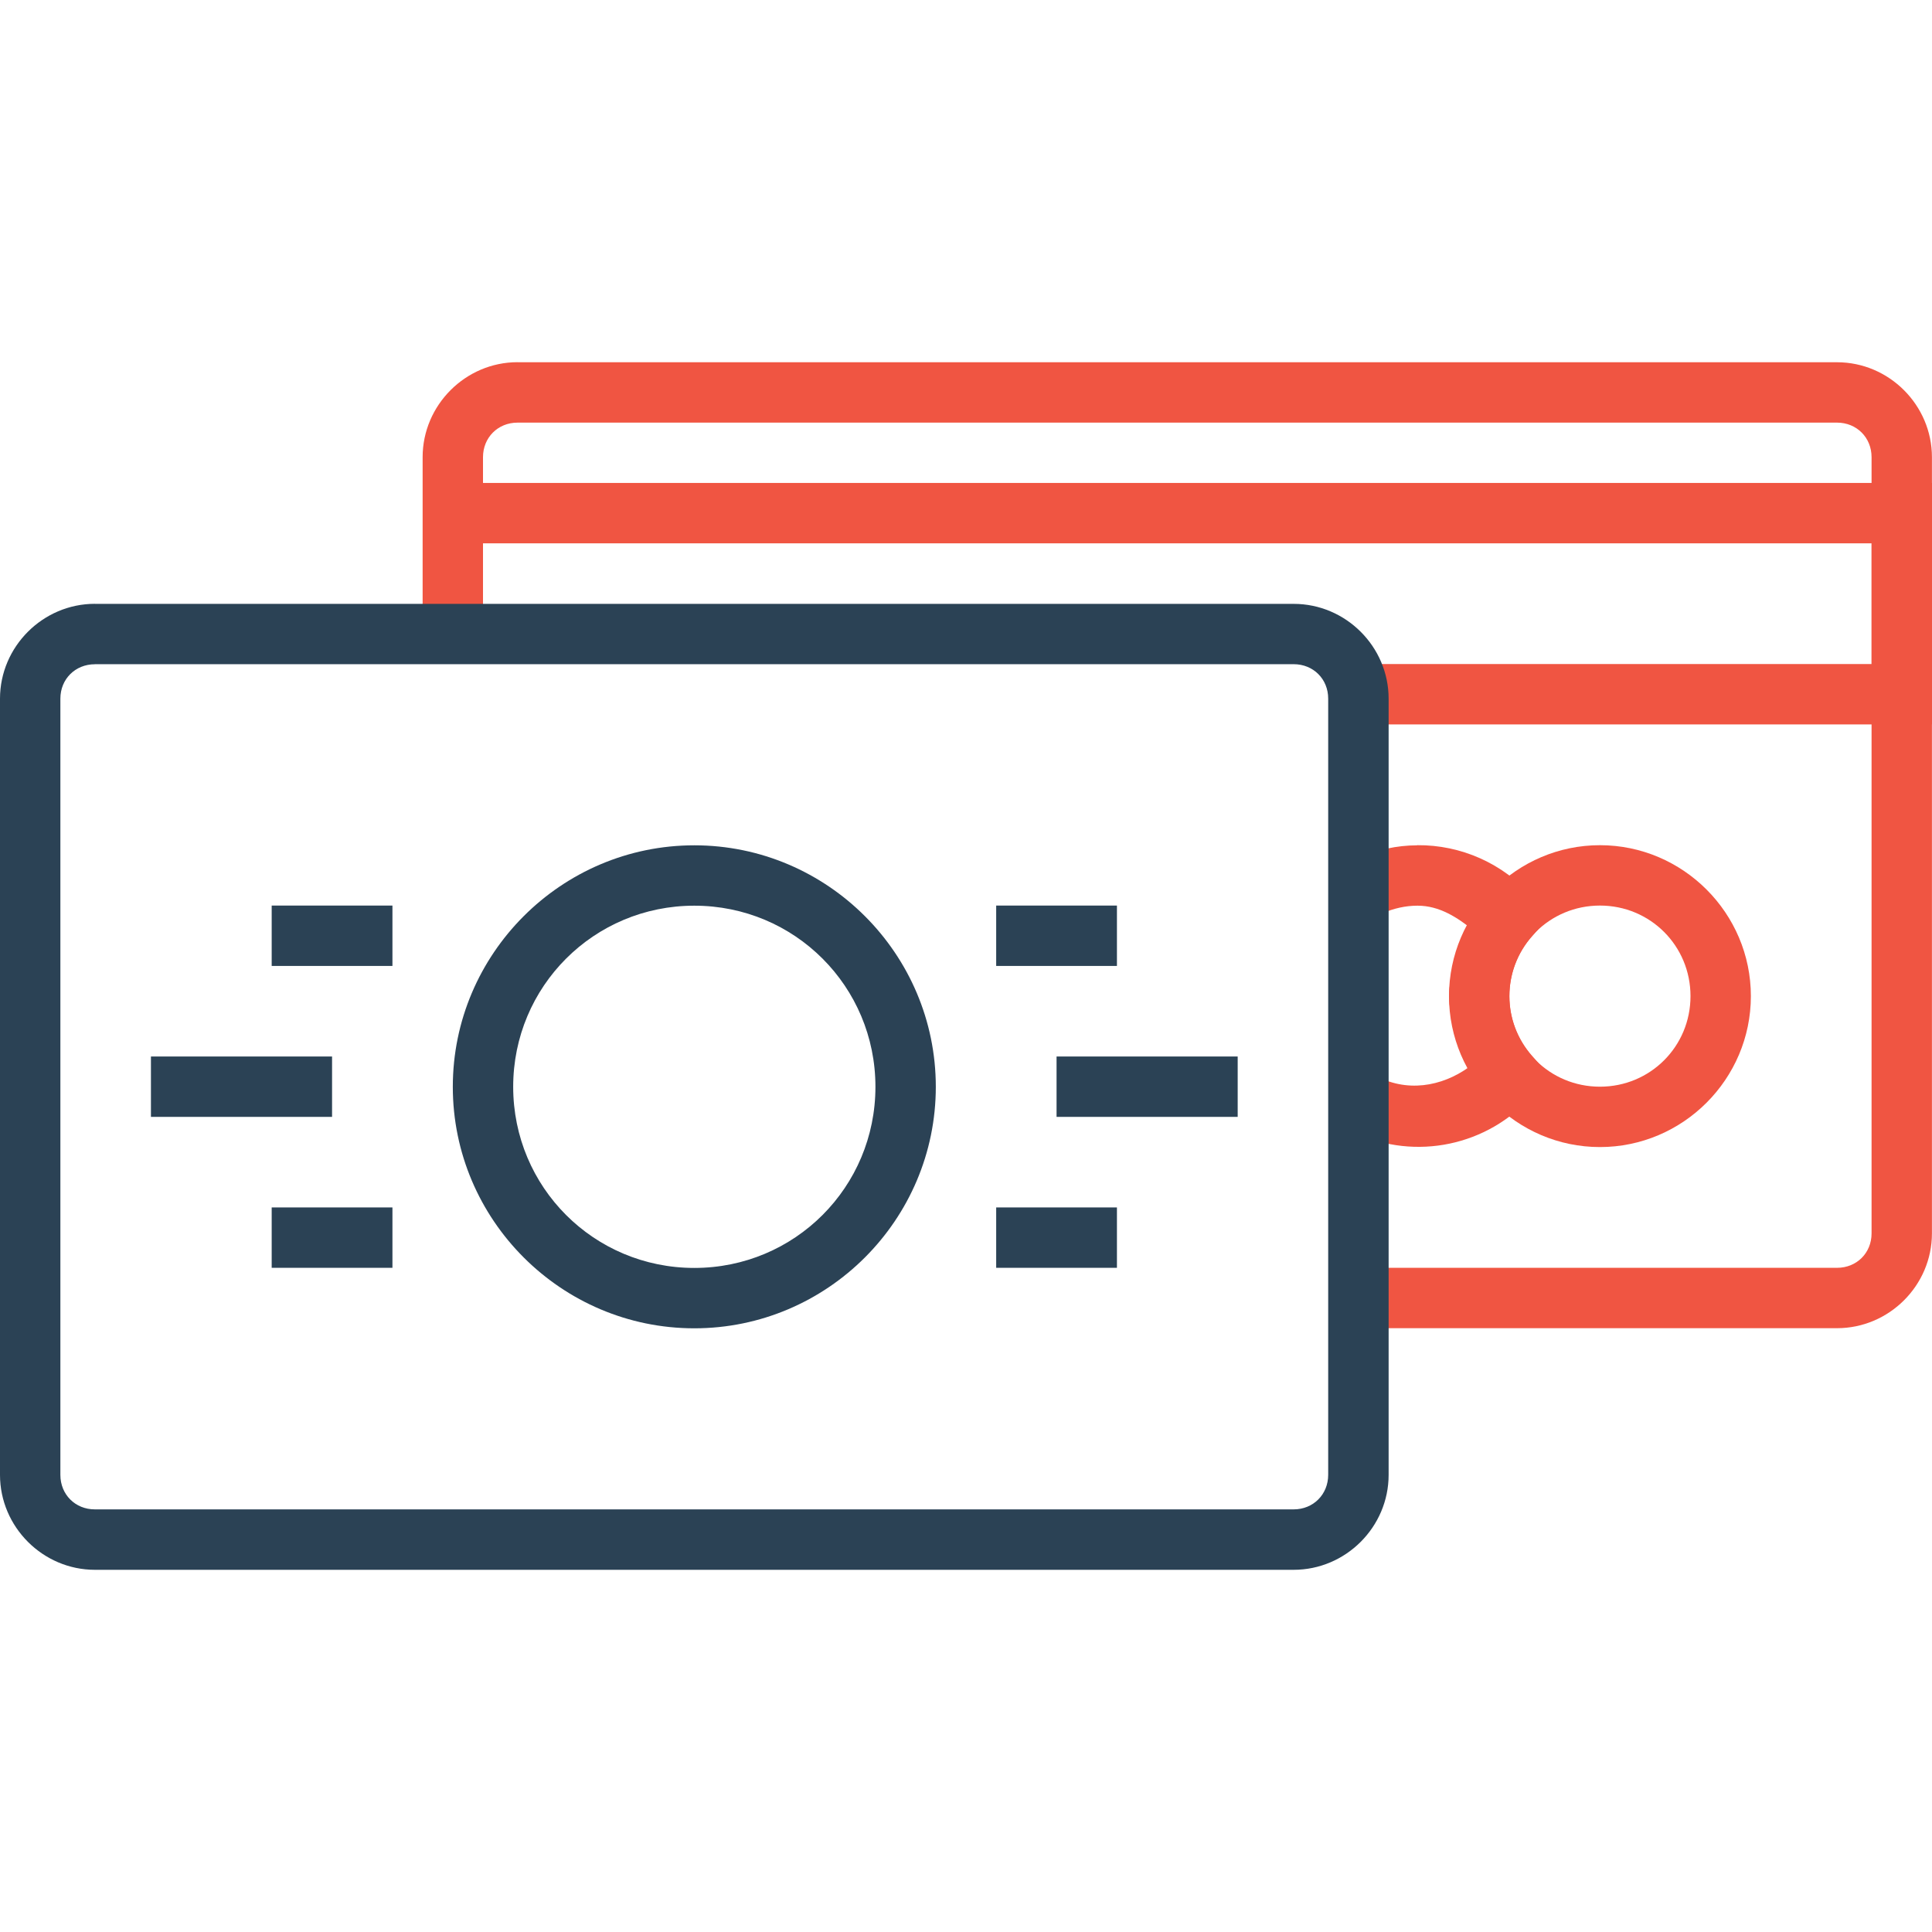
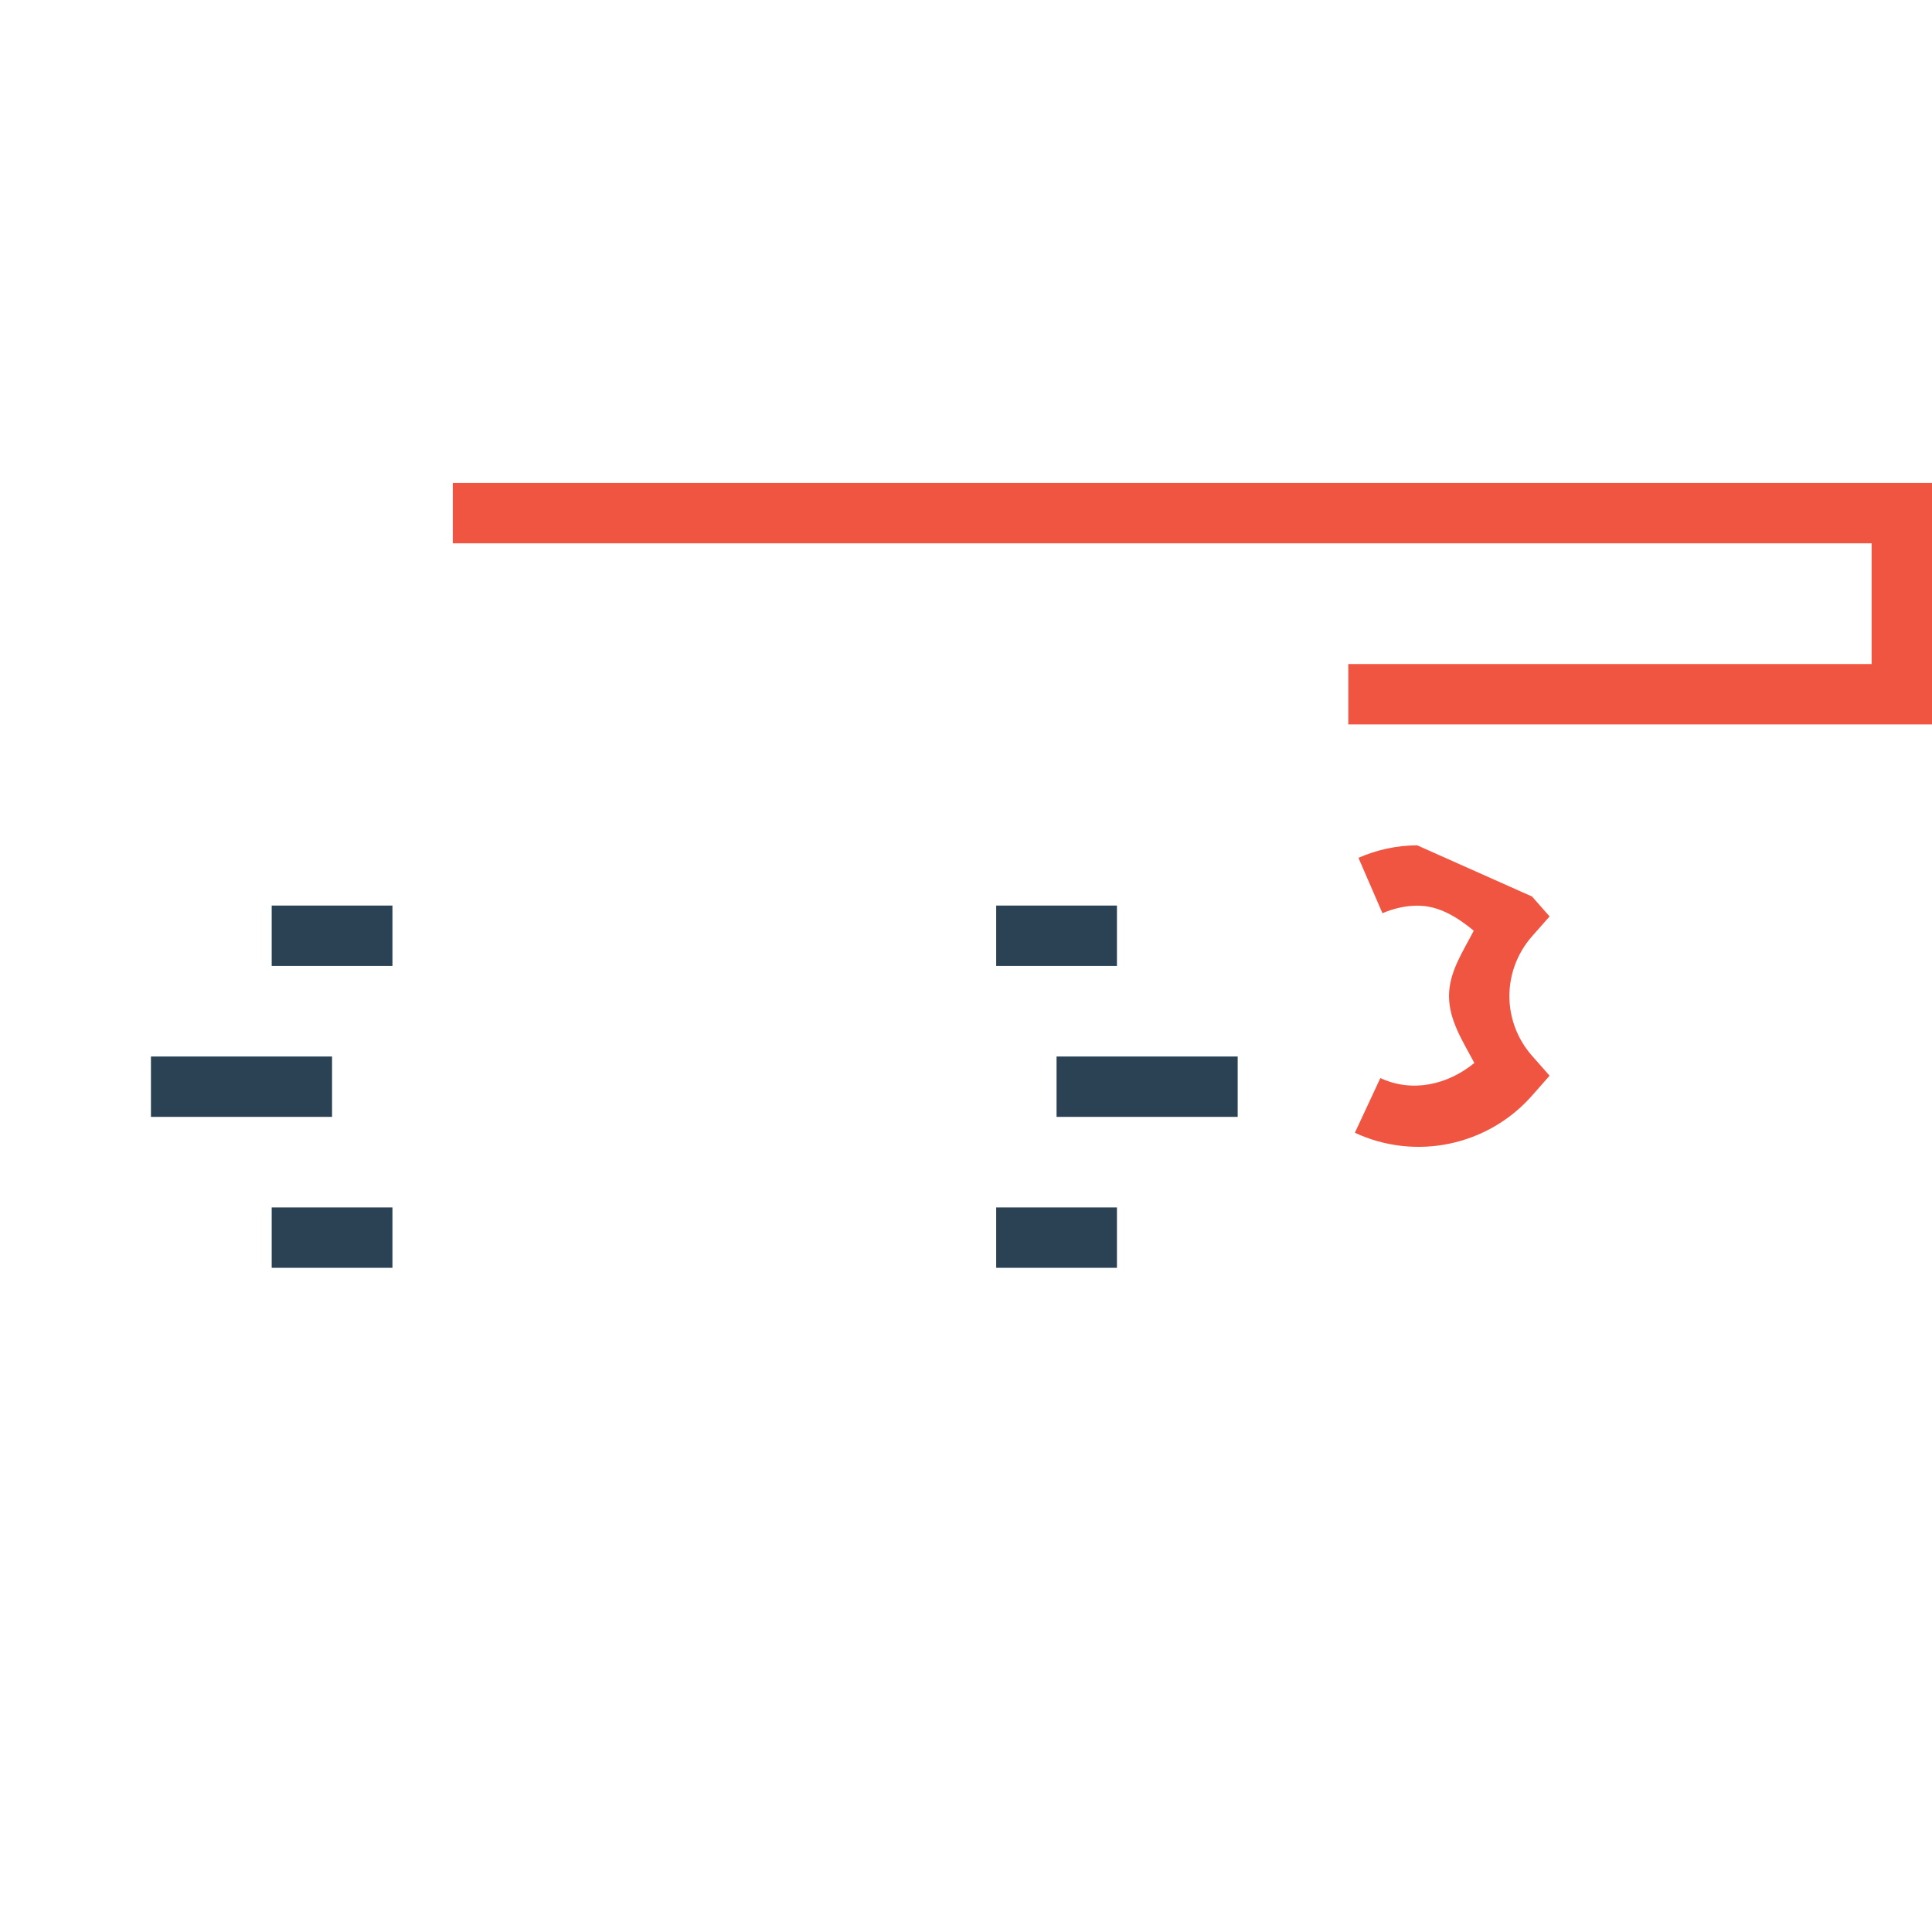
<svg xmlns="http://www.w3.org/2000/svg" width="32" height="32" viewBox="0 0 32 32">
  <g transform="translate(0 -1020.362)">
-     <path fill="#f05542" style="line-height:normal;text-indent:0;text-align:start;text-decoration-line:none;text-decoration-style:solid;text-decoration-color:#000;text-transform:none;block-progression:tb;isolation:auto;mix-blend-mode:normal" d="M 8.572,1026.361 C 7.71,1026.361 7,1027.072 7,1027.934 l 0,3.045 1,0 0,-3.045 c 0,-0.325 0.247,-0.572 0.572,-0.572 l 21.855,0 c 0.325,0 0.572,0.247 0.572,0.572 l 0,12.857 c 0,0.325 -0.247,0.57 -0.572,0.57 l -7.768,0 0,1 7.768,0 c 0.862,0 1.572,-0.708 1.572,-1.57 l 0,-12.857 c 0,-0.862 -0.71,-1.572 -1.572,-1.572 l -21.855,0 z" color="#000" font-family="sans-serif" font-weight="400" overflow="visible" />
-     <path fill="#f05542" style="line-height:normal;text-indent:0;text-align:start;text-decoration-line:none;text-decoration-style:solid;text-decoration-color:#000;text-transform:none;block-progression:tb;isolation:auto;mix-blend-mode:normal" d="M7.5 1028.361l0 1 23.5 0 0 2-8.668 0 0 1 9.668 0 0-4-24.5 0zM23.473 1034.363c-.34.001-.67.075-.973.207l.398.918c.187-.081.384-.125.578-.125l.002 0 .004 0c.355 0 .657.192.928.414-.18.35-.409.683-.41 1.082l0 0c.001.408.232.753.42 1.109-.441.361-1.027.497-1.557.25l-.422.906c1.004.468 2.202.217 2.934-.615l.291-.33-.291-.33c-.241-.274-.375-.625-.375-.99.001-.364.134-.715.375-.988l.291-.33-.291-.33c-.48-.546-1.175-.857-1.902-.85z" color="#000" font-family="sans-serif" font-weight="400" overflow="visible" />
-     <path fill="#f05542" style="line-height:normal;text-indent:0;text-align:start;text-decoration-line:none;text-decoration-style:solid;text-decoration-color:#000;text-transform:none;block-progression:tb;isolation:auto;mix-blend-mode:normal" d="m 26.5,1034.361 c -1.375,0 -2.5,1.125 -2.5,2.5 6e-6,1.375 1.125,2.5 2.5,2.5 1.375,0 2.5,-1.125 2.5,-2.5 -6e-6,-1.375 -1.125,-2.5 -2.5,-2.5 z m 0,1 c 0.834,0 1.5,0.666 1.5,1.5 -4e-6,0.834 -0.666,1.5 -1.5,1.5 -0.834,0 -1.5,-0.666 -1.5,-1.5 4e-6,-0.834 0.666,-1.5 1.5,-1.5 z" color="#000" font-family="sans-serif" font-weight="400" overflow="visible" />
-     <path fill="#2b4255" style="line-height:normal;text-indent:0;text-align:start;text-decoration-line:none;text-decoration-style:solid;text-decoration-color:#000;text-transform:none;block-progression:tb;isolation:auto;mix-blend-mode:normal" d="M 1.572,1030.363 C 0.71,1030.363 0,1031.072 0,1031.934 l 0,12.857 c 0,0.862 0.71,1.572 1.572,1.572 l 19.855,0 C 22.29,1046.363 23,1045.653 23,1044.791 l 0,-12.857 c 0,-0.862 -0.71,-1.57 -1.572,-1.57 l -19.855,0 z m 0,1 19.855,0 c 0.325,0 0.572,0.245 0.572,0.57 l 0,12.857 c 0,0.325 -0.247,0.572 -0.572,0.572 l -19.855,0 C 1.247,1045.363 1,1045.116 1,1044.791 l 0,-12.857 c 0,-0.325 0.247,-0.57 0.572,-0.57 z" color="#000" font-family="sans-serif" font-weight="400" overflow="visible" />
-     <path fill="#2b4255" style="line-height:normal;text-indent:0;text-align:start;text-decoration-line:none;text-decoration-style:solid;text-decoration-color:#000;text-transform:none;block-progression:tb;isolation:auto;mix-blend-mode:normal" d="m 11.5,1034.363 c -2.203,0 -4,1.797 -4,4 -3.32e-5,2.203 1.797,4 4,4 2.203,0 4,-1.797 4,-4 -3e-5,-2.203 -1.797,-4 -4,-4 z m 0,1 c 1.663,0 3,1.337 3,3 2.5e-5,1.663 -1.337,3 -3,3 -1.663,0 -3,-1.337 -3,-3 2.25e-5,-1.663 1.337,-3 3,-3 z" color="#000" font-family="sans-serif" font-weight="400" overflow="visible" />
+     <path fill="#f05542" style="line-height:normal;text-indent:0;text-align:start;text-decoration-line:none;text-decoration-style:solid;text-decoration-color:#000;text-transform:none;block-progression:tb;isolation:auto;mix-blend-mode:normal" d="M7.5 1028.361l0 1 23.5 0 0 2-8.668 0 0 1 9.668 0 0-4-24.5 0zM23.473 1034.363c-.34.001-.67.075-.973.207l.398.918c.187-.081.384-.125.578-.125l.002 0 .004 0c.355 0 .657.192.928.414-.18.35-.409.683-.41 1.082l0 0c.001.408.232.753.42 1.109-.441.361-1.027.497-1.557.25l-.422.906c1.004.468 2.202.217 2.934-.615l.291-.33-.291-.33c-.241-.274-.375-.625-.375-.99.001-.364.134-.715.375-.988l.291-.33-.291-.33z" color="#000" font-family="sans-serif" font-weight="400" overflow="visible" />
    <path fill="#2b4255" fill-rule="evenodd" style="line-height:normal;text-indent:0;text-align:start;text-decoration-line:none;text-decoration-style:solid;text-decoration-color:#000;text-transform:none;block-progression:tb;isolation:auto;mix-blend-mode:normal" d="M16.5 1035.361l0 1 2 0 0-1-2 0zM17.5 1037.861l0 1 3 0 0-1-3 0zM16.5 1040.361l0 1 2 0 0-1-2 0zM4.5 1035.361l0 1 2 0 0-1-2 0zM2.5 1037.861l0 1 3 0 0-1-3 0zM4.5 1040.361l0 1 2 0 0-1-2 0z" color="#000" font-family="sans-serif" font-weight="400" overflow="visible" />
  </g>
</svg>